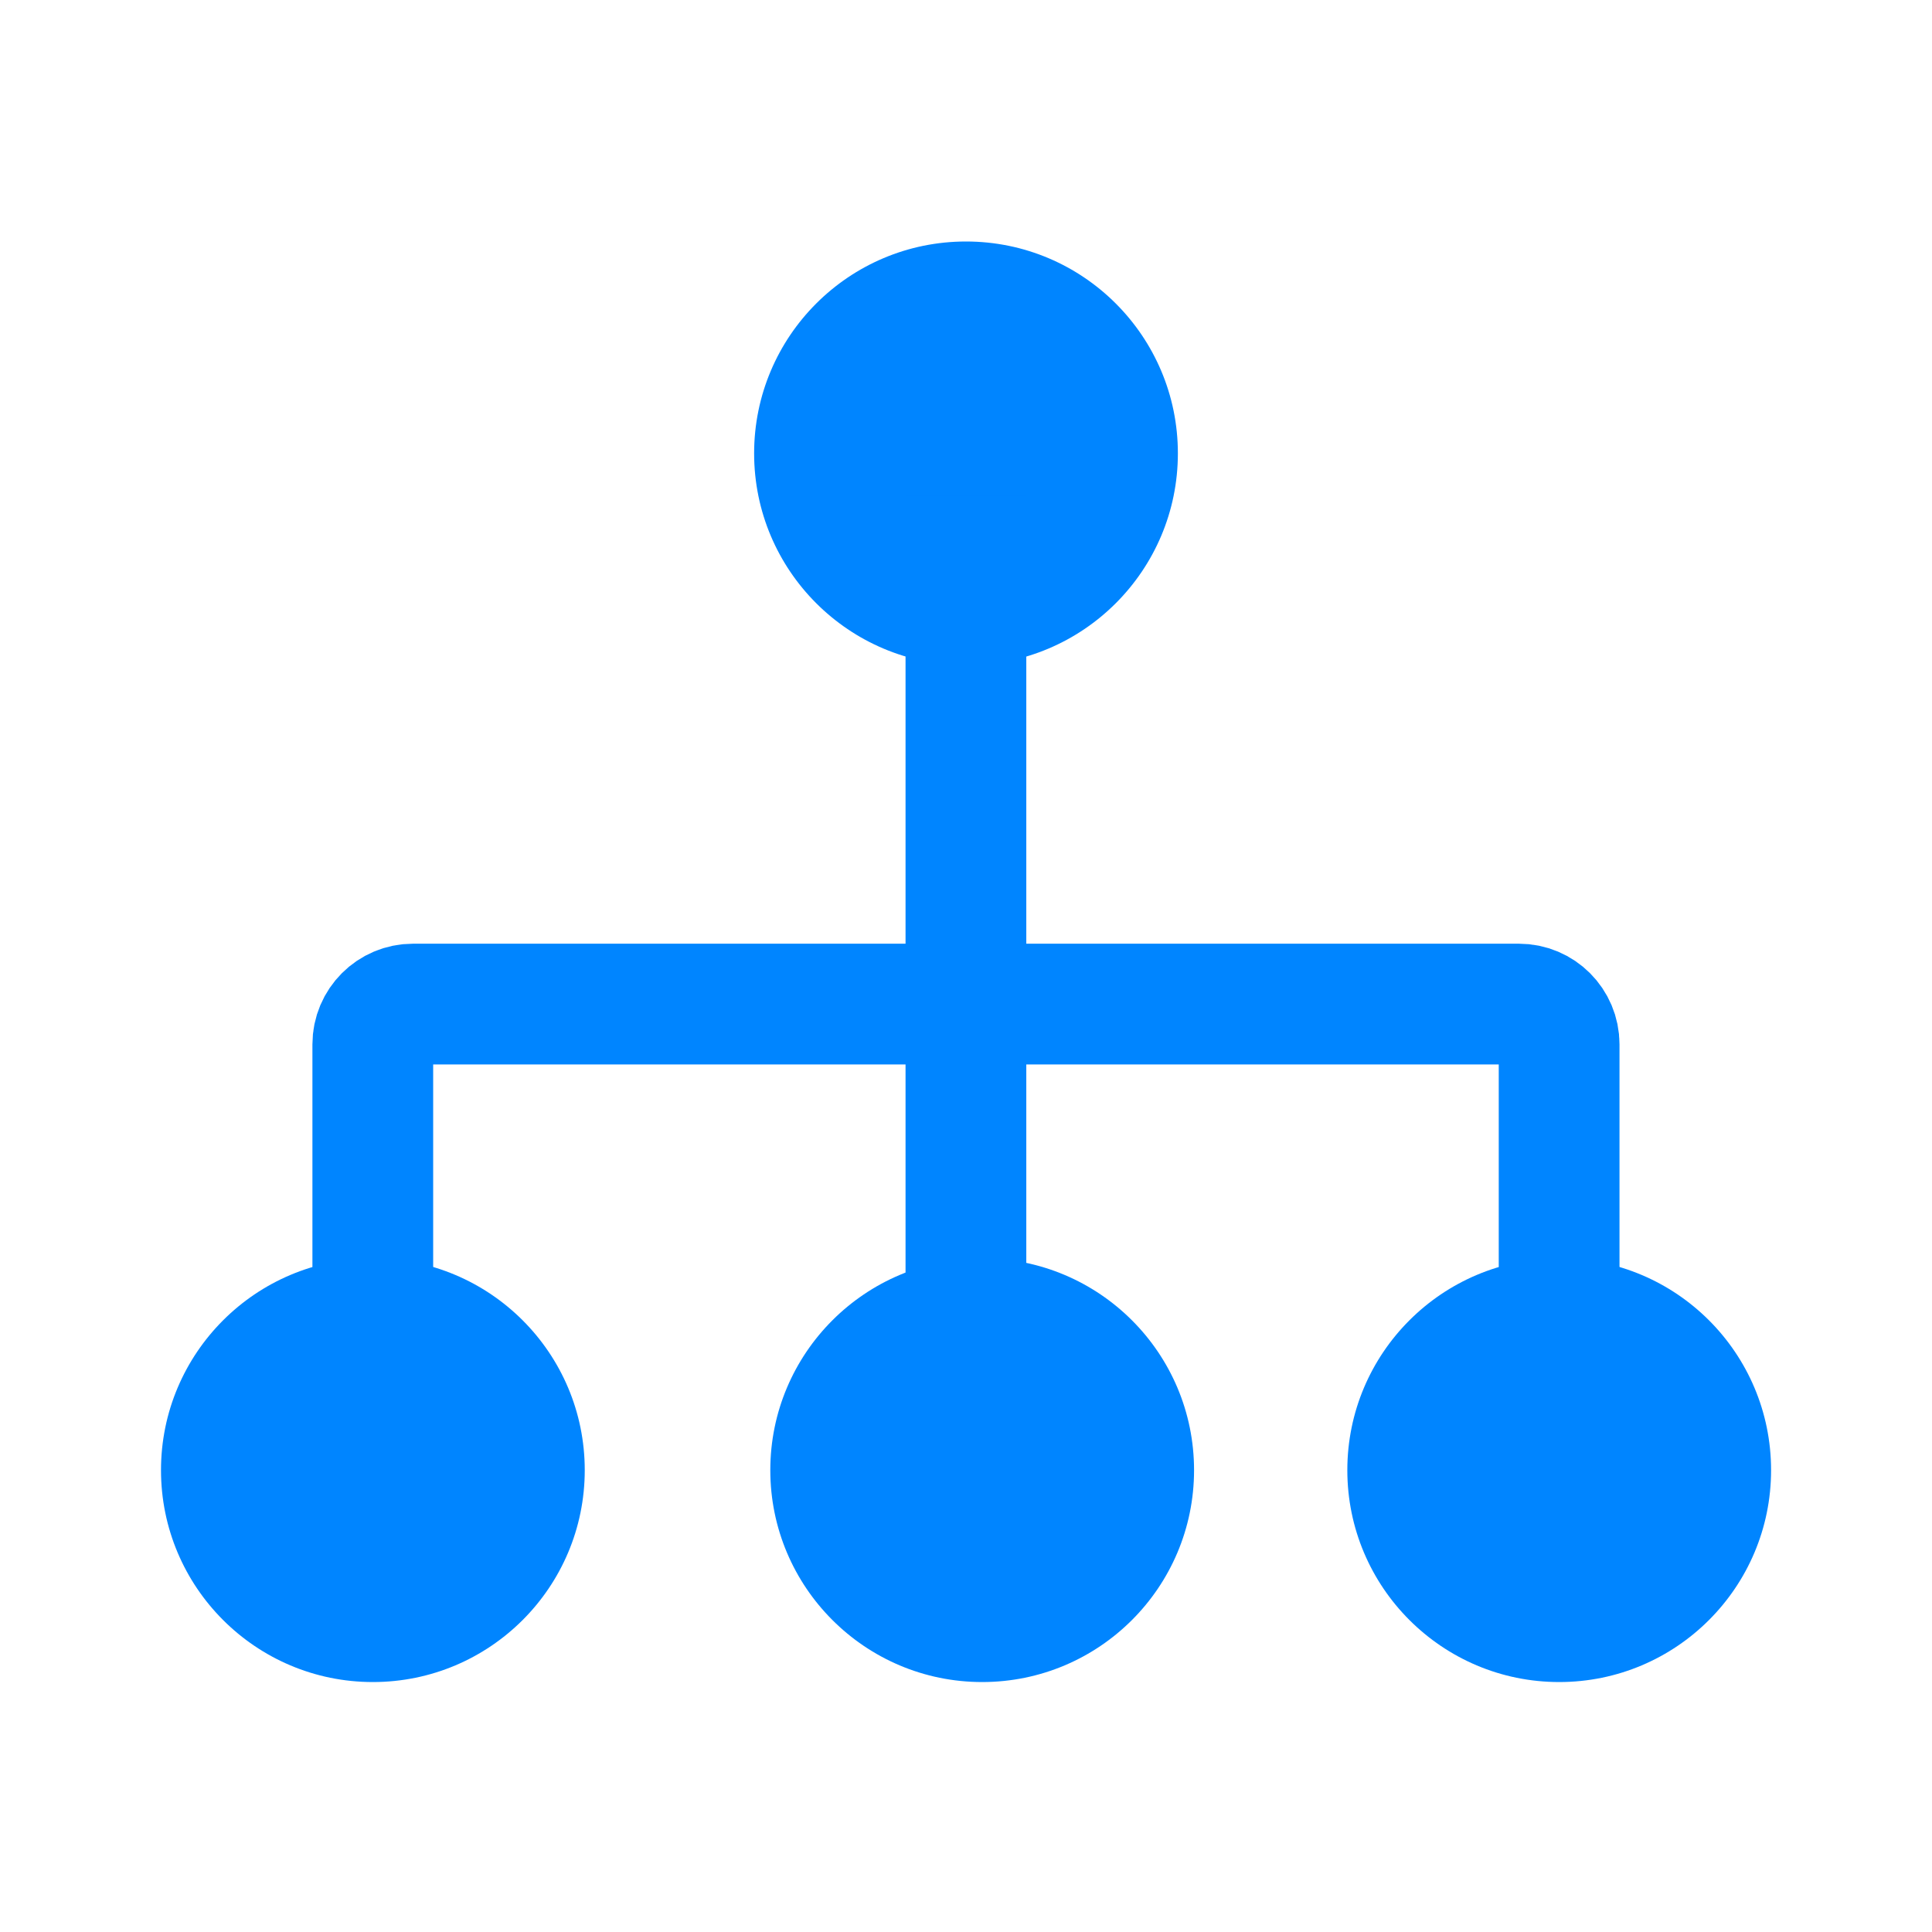
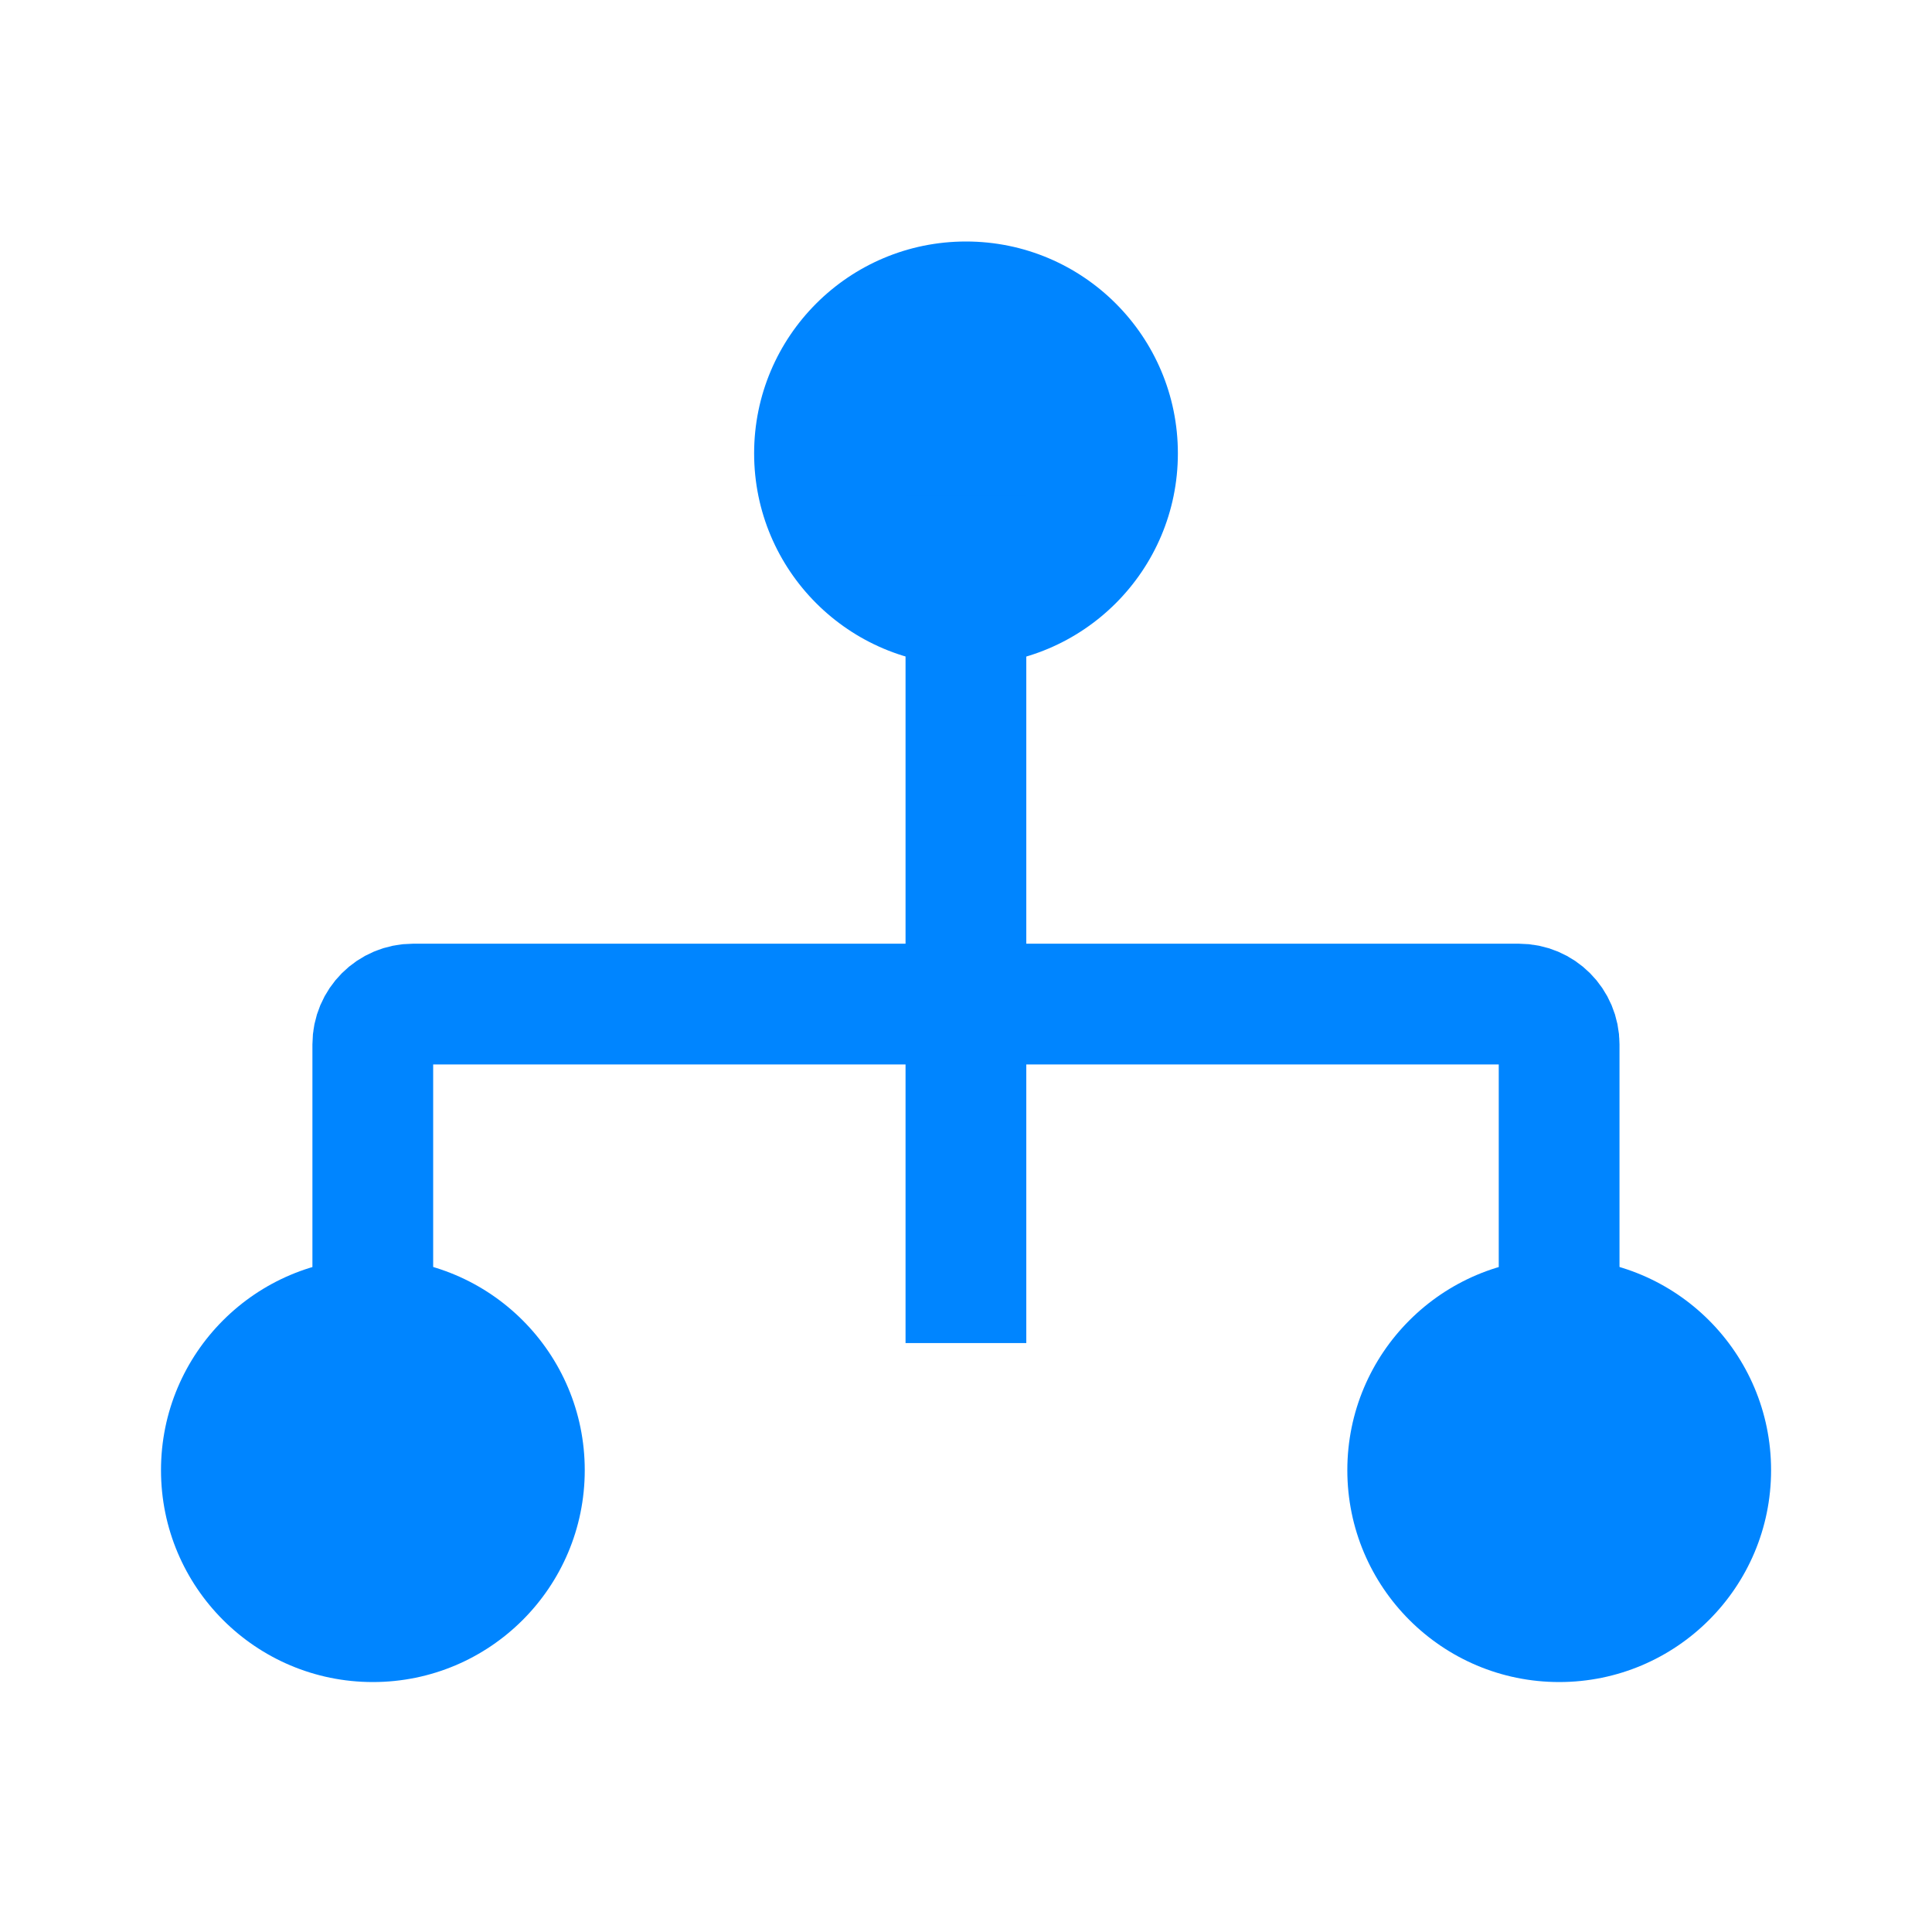
<svg xmlns="http://www.w3.org/2000/svg" width="24" height="24" viewBox="0 0 24 24" fill="none">
  <mask id="mask0_2479_5900" style="mask-type:alpha" maskUnits="userSpaceOnUse" x="0" y="0" width="24" height="24">
    <rect width="24" height="24" fill="#D9D9D9" />
  </mask>
  <g mask="url(#mask0_2479_5900)">
    <ellipse cx="12" cy="5.632" rx="2.632" ry="2.632" fill="#0085FF" />
    <ellipse cx="4.632" cy="18.263" rx="2.632" ry="2.632" fill="#0085FF" />
-     <ellipse cx="12.201" cy="18.263" rx="2.632" ry="2.632" fill="#0085FF" />
    <path d="M4.631 17.737V12.973C4.631 12.697 4.855 12.473 5.131 12.473H18.868C19.144 12.473 19.368 12.697 19.368 12.973V17.737" stroke="#0085FF" stroke-width="1.5" />
    <ellipse cx="19.369" cy="18.263" rx="2.632" ry="2.632" fill="#0085FF" />
    <path d="M11.999 6.158V16.684" stroke="#0085FF" stroke-width="1.5" />
  </g>
</svg>